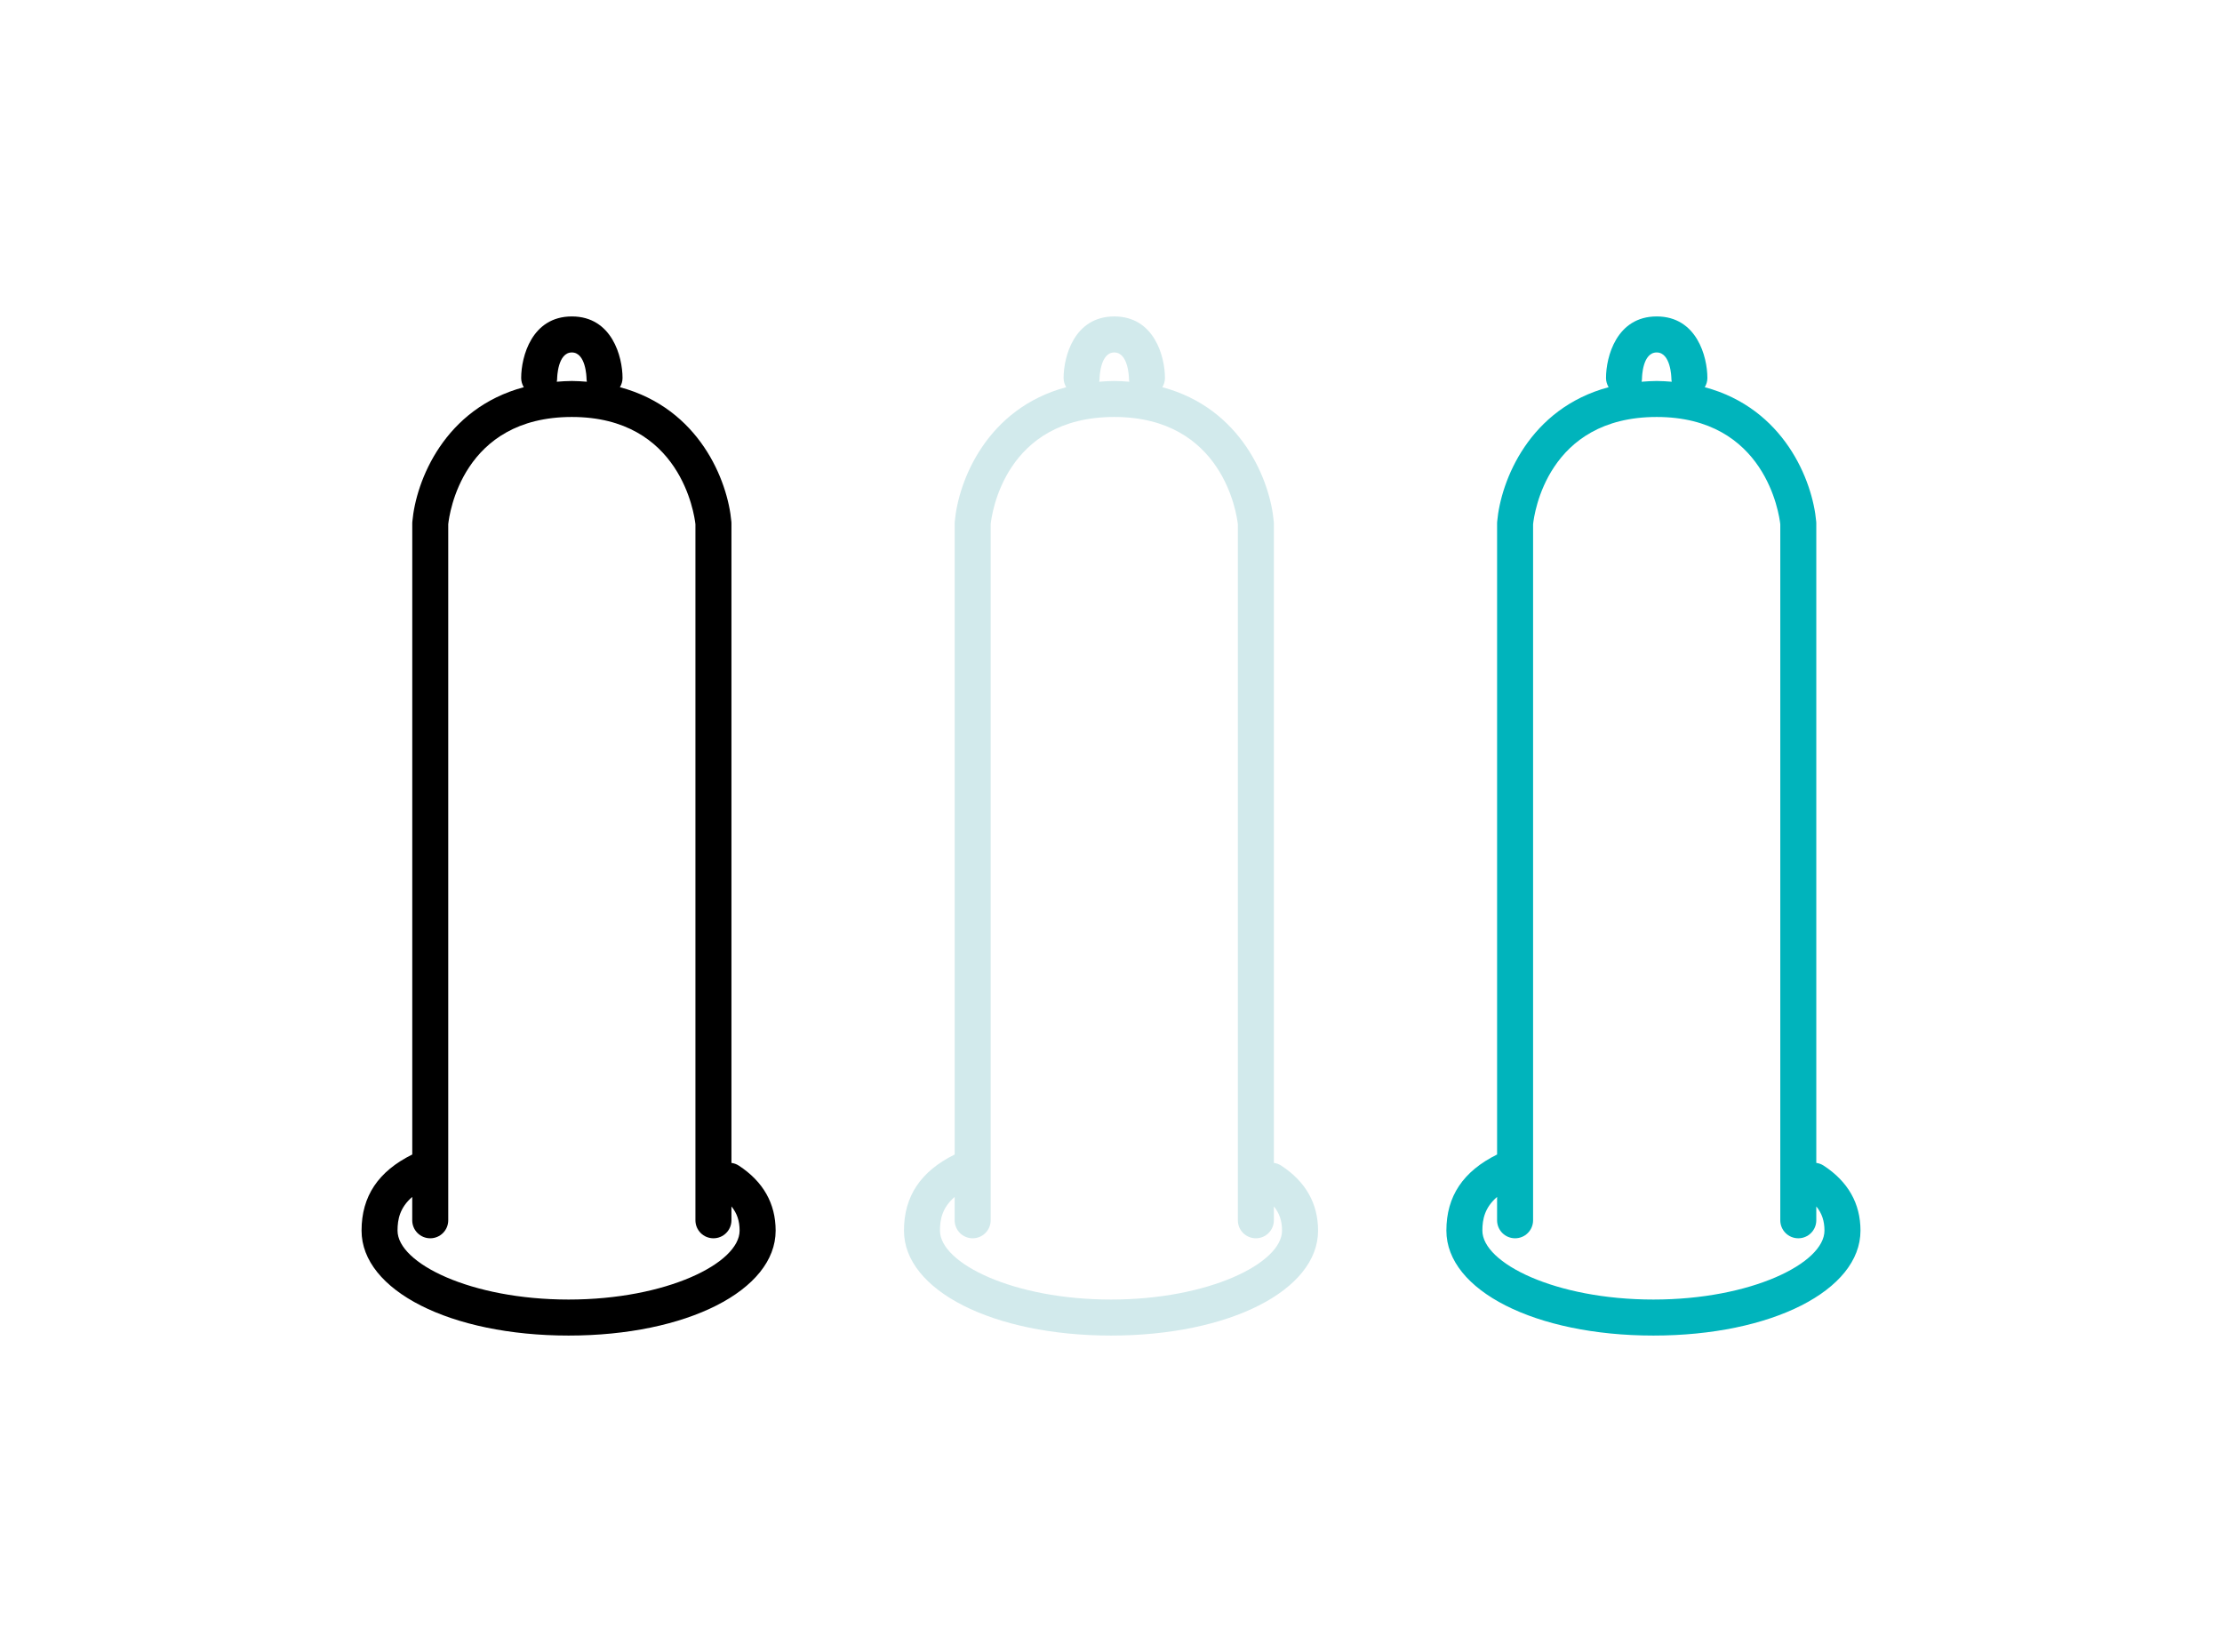
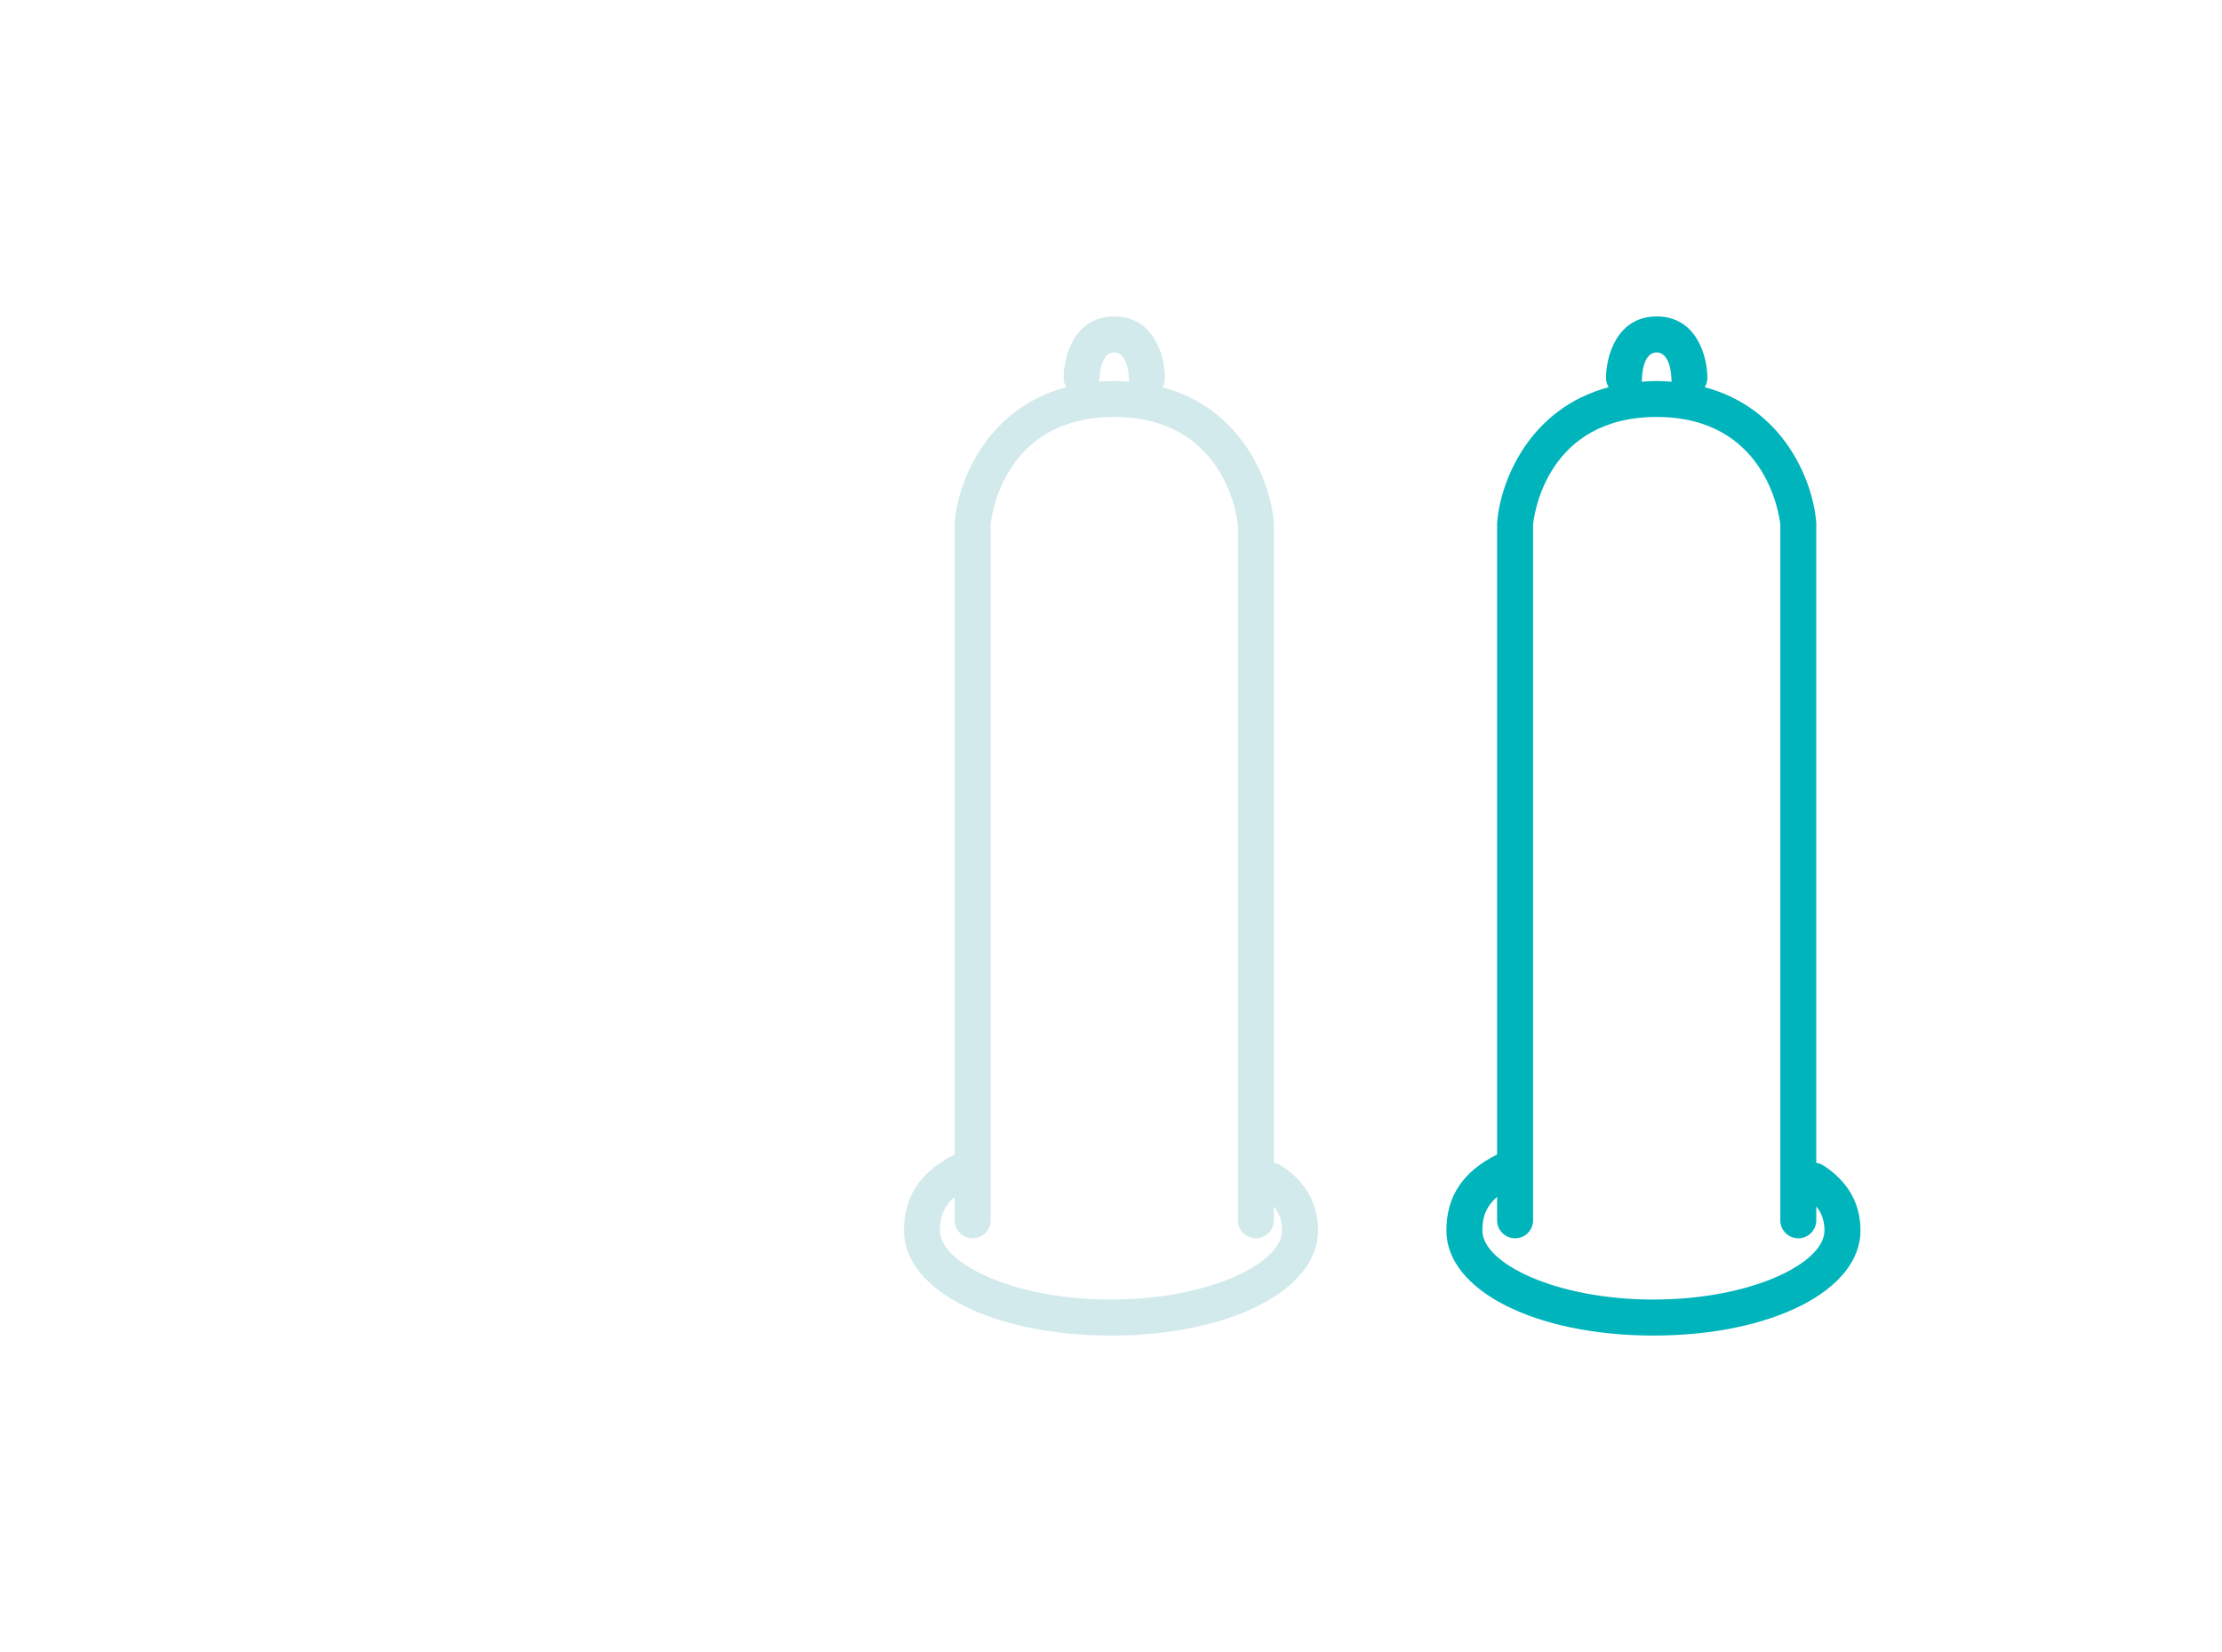
<svg xmlns="http://www.w3.org/2000/svg" version="1.1" id="Layer_1" x="0px" y="0px" width="195px" height="145px" viewBox="0 0 195 145" enable-background="new 0 0 195 145" xml:space="preserve">
  <path fill="#00B4BC" d="M160.044,102.312c-0.202-0.133-0.424-0.209-0.648-0.24V45.934c0-0.047-0.002-0.092-0.006-0.139  c-0.317-3.617-2.825-9.945-9.781-11.809c0.142-0.238,0.229-0.512,0.229-0.809c0-1.867-0.929-5.4-4.445-5.402  c-0.001,0-0.001,0-0.001,0s-0.001,0-0.002,0l0,0c0,0-0.001,0-0.002,0c-3.518,0.002-4.446,3.535-4.446,5.402  c0,0.297,0.087,0.572,0.229,0.809c-6.956,1.863-9.465,8.191-9.782,11.809c-0.004,0.047-0.006,0.092-0.006,0.139v55.4  c-2.981,1.479-4.45,3.66-4.45,6.68c0,5.252,7.812,9.213,18.171,9.213c10.358,0,18.17-3.961,18.17-9.213  C163.272,105.633,162.187,103.715,160.044,102.312z M144.101,33.188c0.001-0.092,0.039-2.252,1.288-2.252  c1.239,0,1.287,2.193,1.288,2.25c0.001,0.109,0.013,0.217,0.034,0.32c-0.432-0.031-0.861-0.066-1.32-0.066h-0.001c0,0,0,0-0.001,0  l0,0h-0.001c-0.46,0-0.891,0.035-1.323,0.066C144.087,33.402,144.1,33.297,144.101,33.188z M145.103,114.066  c-8.592,0-15.011-3.195-15.011-6.053c0-0.992,0.204-2.016,1.29-2.955v2.051c0,0.873,0.707,1.58,1.58,1.58s1.58-0.707,1.58-1.58  v-61.1c0.094-0.887,1.248-9.41,10.847-9.41c9.548,0,10.75,8.551,10.847,9.414v61.096c0,0.873,0.707,1.58,1.58,1.58  s1.58-0.707,1.58-1.58v-1.217c0.491,0.598,0.717,1.275,0.717,2.121C160.112,110.871,153.693,114.066,145.103,114.066z" />
  <path fill="#D2EAEC" d="M112.442,102.312c-0.202-0.133-0.424-0.209-0.649-0.238V45.934c0-0.047-0.002-0.092-0.006-0.139  c-0.316-3.617-2.825-9.947-9.781-11.809c0.142-0.238,0.229-0.512,0.229-0.809c0-1.867-0.93-5.402-4.447-5.402  c-3.519,0-4.448,3.535-4.448,5.402c0,0.297,0.087,0.572,0.229,0.809c-6.955,1.863-9.464,8.191-9.781,11.809  c-0.004,0.047-0.006,0.092-0.006,0.139v55.4c-2.98,1.477-4.45,3.66-4.45,6.68c0,5.252,7.812,9.213,18.17,9.213  s18.17-3.961,18.17-9.213C115.67,105.633,114.584,103.715,112.442,102.312z M96.499,33.188c0-0.023,0.039-2.252,1.288-2.252  c1.238,0,1.286,2.193,1.287,2.25c0.001,0.109,0.013,0.217,0.034,0.32c-0.433-0.031-0.862-0.066-1.321-0.066  c-0.46,0-0.892,0.035-1.324,0.066C96.485,33.402,96.498,33.297,96.499,33.188z M97.5,114.066c-8.591,0-15.01-3.195-15.01-6.053  c0-0.992,0.204-2.016,1.29-2.955v2.051c0,0.873,0.707,1.58,1.58,1.58s1.58-0.707,1.58-1.58v-61.1  c0.094-0.887,1.248-9.41,10.847-9.41c9.548,0,10.749,8.551,10.846,9.414v61.096c0,0.873,0.707,1.58,1.58,1.58s1.58-0.707,1.58-1.58  v-1.217c0.491,0.598,0.717,1.275,0.717,2.121C112.51,110.871,106.091,114.066,97.5,114.066z" />
-   <path d="M64.84,102.312c-0.202-0.133-0.424-0.209-0.649-0.238V45.934c0-0.047-0.002-0.092-0.006-0.139  c-0.316-3.617-2.825-9.947-9.781-11.809c0.142-0.238,0.229-0.512,0.229-0.809c0-1.867-0.93-5.402-4.447-5.402  c-3.519,0-4.448,3.535-4.448,5.402c0,0.297,0.087,0.572,0.229,0.809c-6.955,1.863-9.464,8.191-9.781,11.809  c-0.004,0.047-0.006,0.092-0.006,0.139v55.4c-2.98,1.477-4.45,3.66-4.45,6.68c0,5.252,7.812,9.213,18.17,9.213  s18.17-3.961,18.17-9.213C68.067,105.633,66.981,103.715,64.84,102.312z M48.896,33.188c0-0.023,0.039-2.252,1.288-2.252  c1.238,0,1.286,2.193,1.287,2.25c0.001,0.109,0.013,0.217,0.034,0.32c-0.433-0.031-0.862-0.066-1.321-0.066  c-0.46,0-0.892,0.035-1.324,0.066C48.883,33.402,48.896,33.297,48.896,33.188z M49.897,114.066c-8.591,0-15.01-3.195-15.01-6.053  c0-0.992,0.204-2.016,1.29-2.955v2.051c0,0.873,0.707,1.58,1.58,1.58s1.58-0.707,1.58-1.58v-61.1  c0.094-0.887,1.248-9.41,10.847-9.41c9.548,0,10.749,8.551,10.846,9.414v61.096c0,0.873,0.707,1.58,1.58,1.58s1.58-0.707,1.58-1.58  v-1.217c0.491,0.598,0.717,1.275,0.717,2.121C64.907,110.871,58.488,114.066,49.897,114.066z" />
</svg>